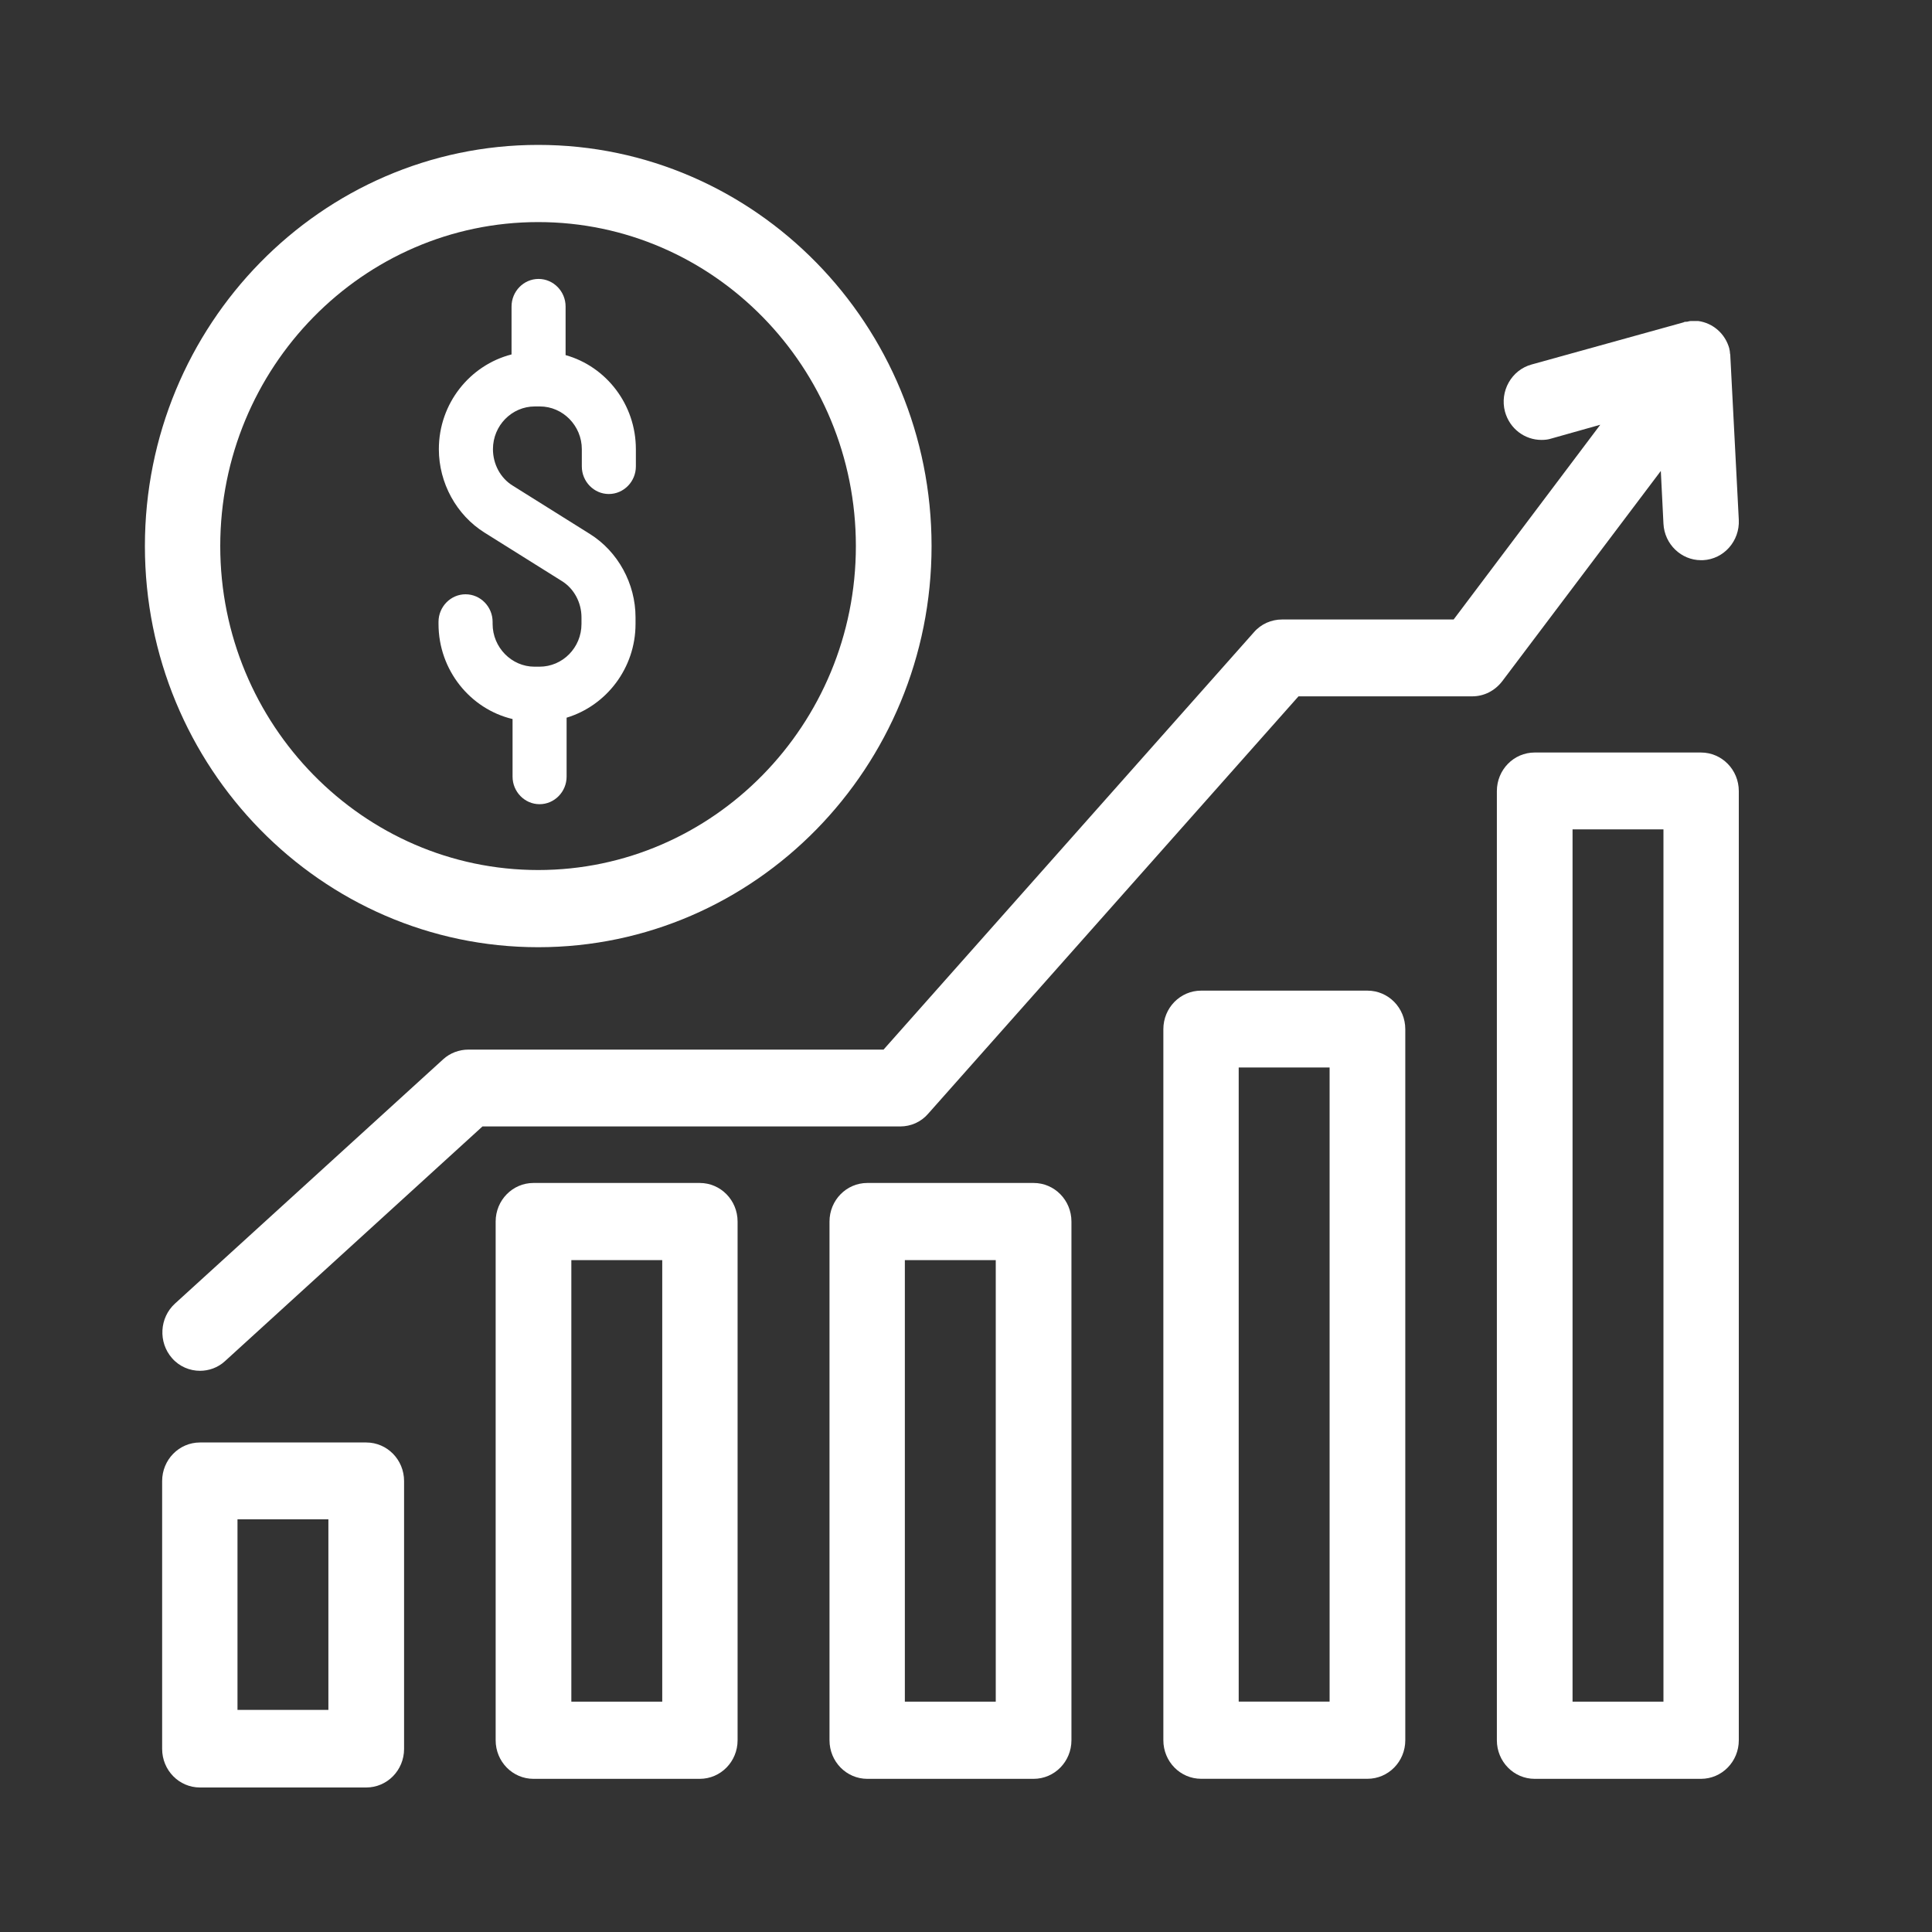
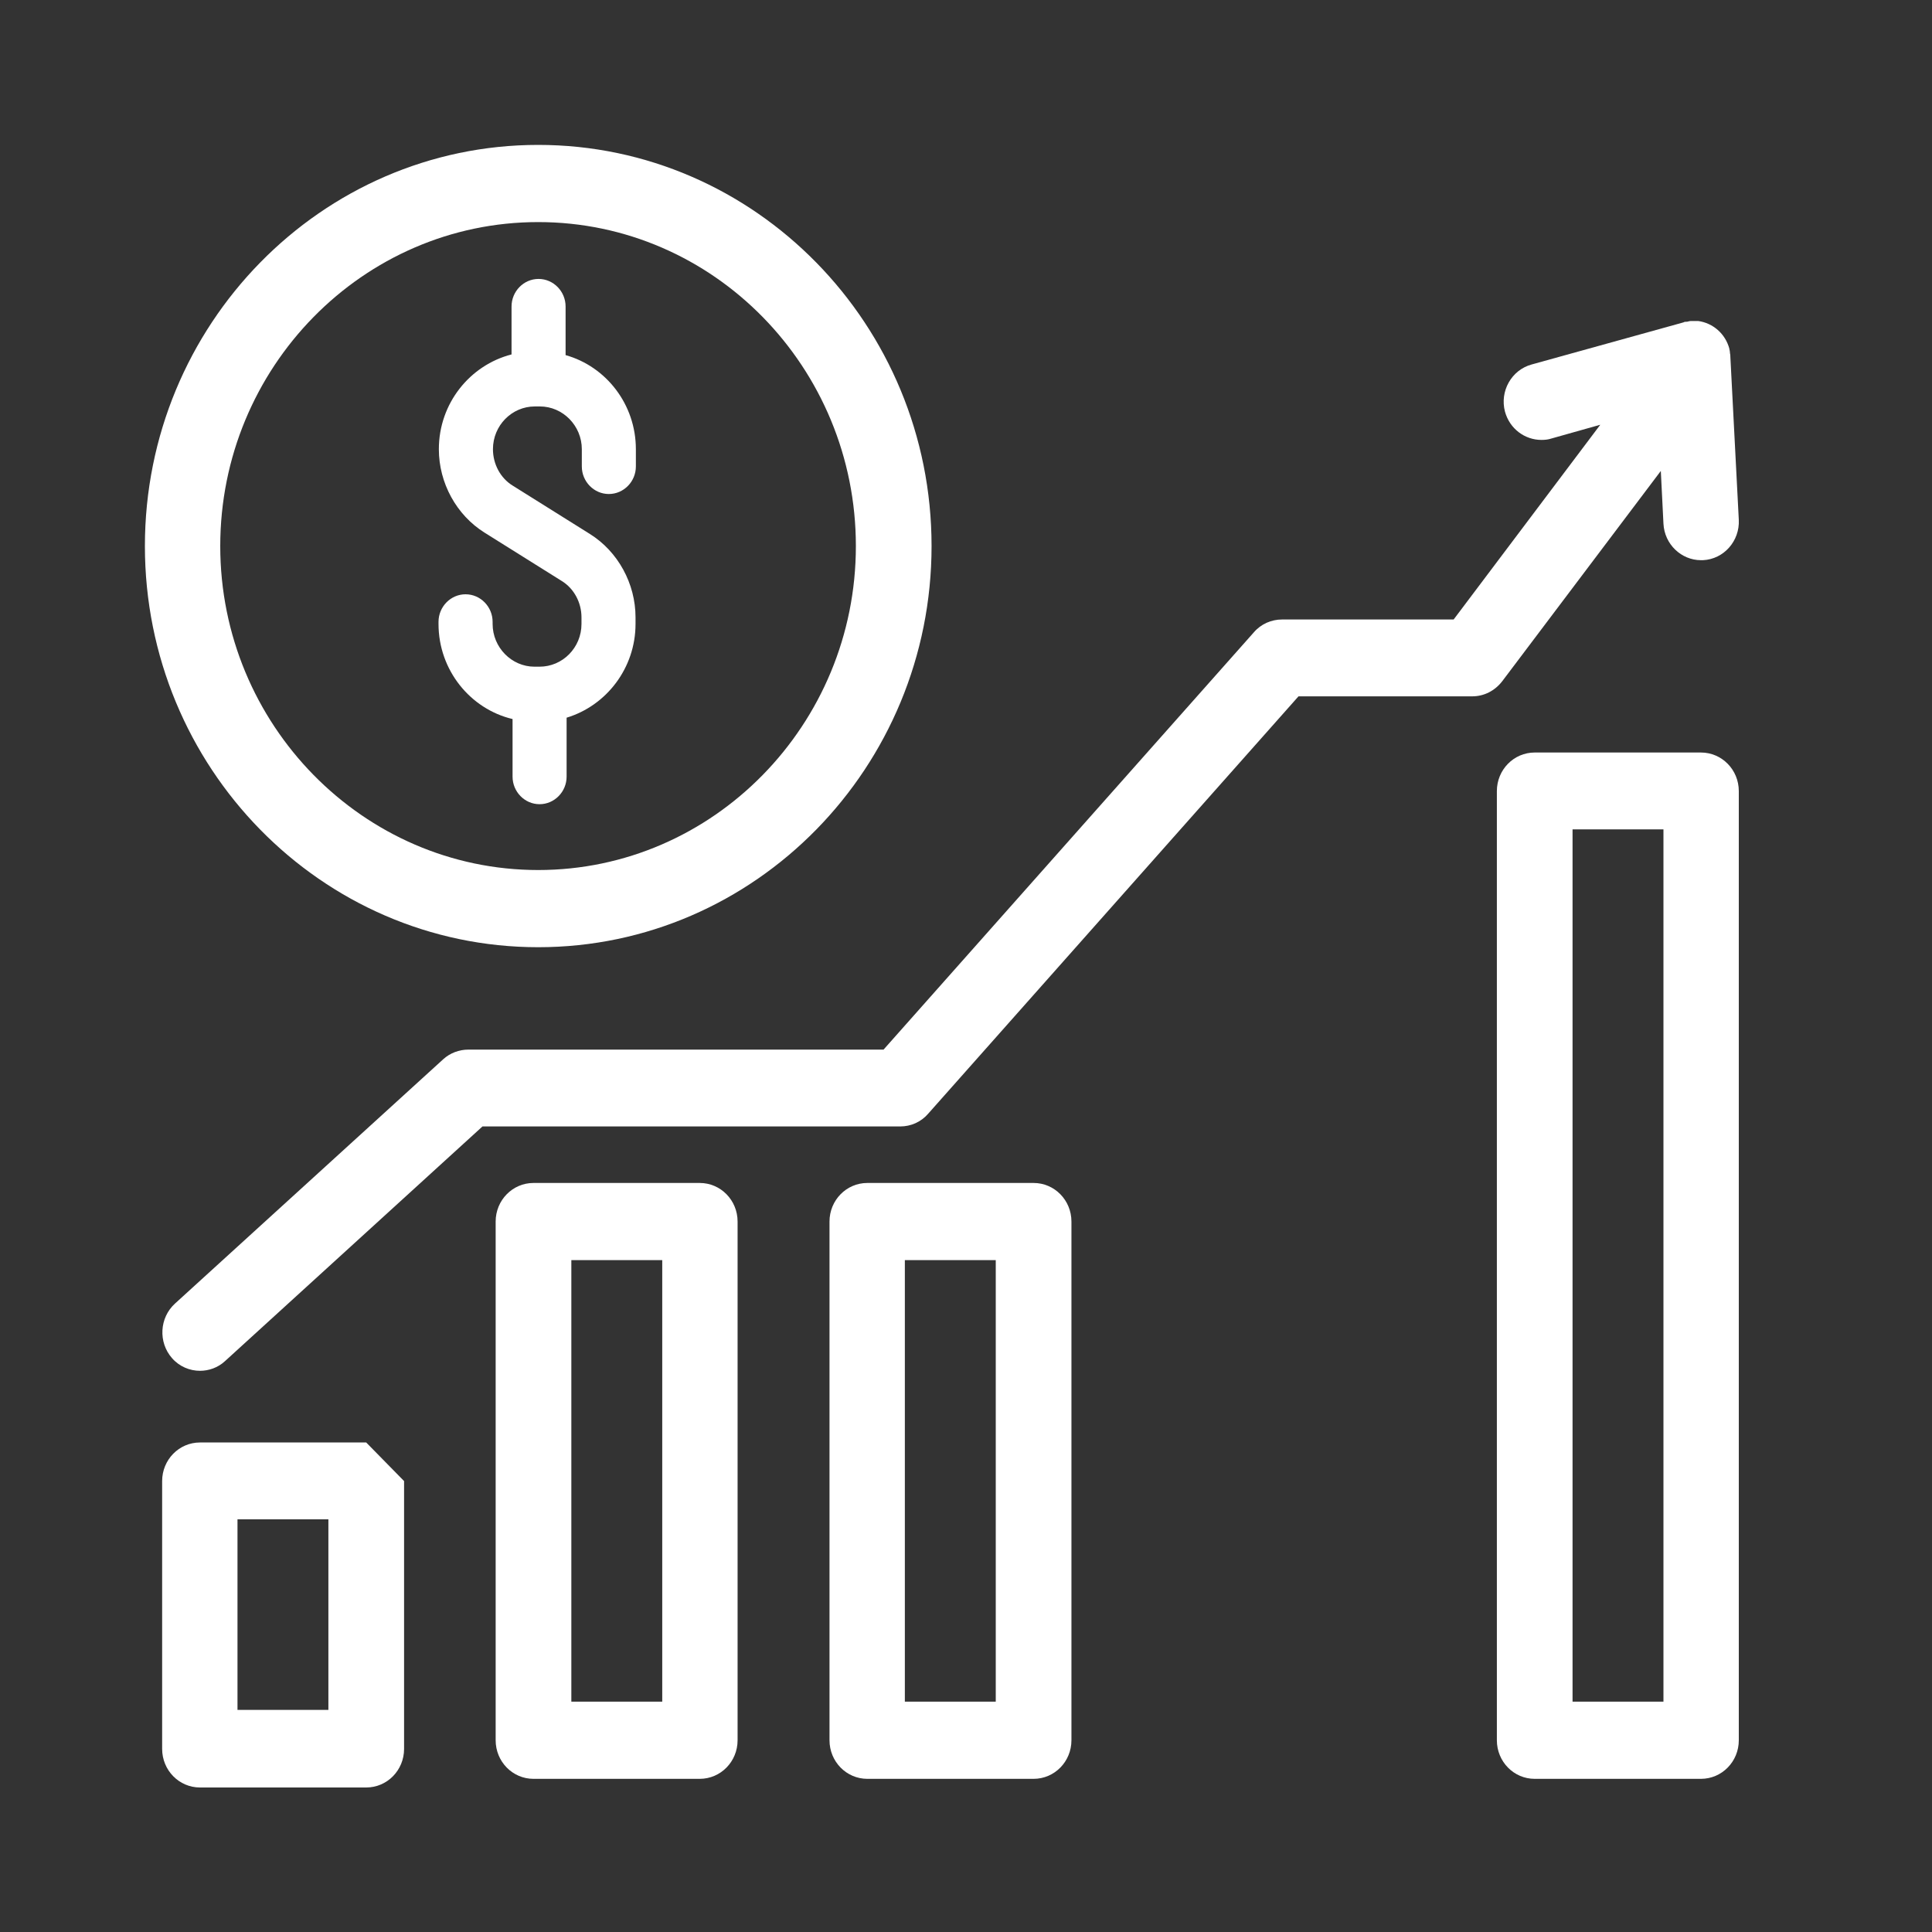
<svg xmlns="http://www.w3.org/2000/svg" width="40" height="40" viewBox="0 0 40 40" fill="none">
  <rect x="0" y="0" width="40" height="40" fill="#333333" stroke="none" />
  <g id="pillar icon 01">
    <g id="Layer_1" clip-path="url(#clip0_1084_350)">
      <path id="Vector" d="M34.384 9.722L34.44 10.842C34.461 11.27 34.811 11.598 35.217 11.598C35.23 11.598 35.245 11.598 35.258 11.598C35.692 11.577 36.021 11.199 36 10.764L35.825 7.381C35.825 7.36 35.825 7.339 35.818 7.317C35.818 7.282 35.811 7.253 35.804 7.224V7.217C35.72 6.91 35.468 6.689 35.16 6.646C35.154 6.646 35.139 6.646 35.133 6.646C35.091 6.646 35.056 6.646 35.014 6.646C34.986 6.646 34.958 6.654 34.93 6.661C34.902 6.661 34.874 6.661 34.853 6.675L31.712 7.546C31.292 7.66 31.047 8.102 31.159 8.523C31.257 8.88 31.572 9.108 31.914 9.108C31.984 9.108 32.054 9.101 32.117 9.08L33.132 8.794L30.096 12.826H26.541C26.325 12.826 26.108 12.918 25.961 13.09L18.293 21.731H9.695C9.506 21.731 9.317 21.802 9.177 21.93L3.623 26.989C3.301 27.282 3.273 27.789 3.56 28.117C3.714 28.295 3.931 28.381 4.14 28.381C4.322 28.381 4.511 28.317 4.658 28.181L9.989 23.322H18.636C18.86 23.322 19.07 23.229 19.217 23.058L26.884 14.417H30.48C30.725 14.417 30.949 14.303 31.103 14.103L34.391 9.743L34.384 9.722Z" fill="#fff" />
-       <path id="Vector_2" d="M6.799 35.402H4.917V31.456H6.799V35.402ZM7.582 29.865H4.14C3.707 29.865 3.357 30.222 3.357 30.664V36.209C3.357 36.651 3.707 37.008 4.14 37.008H7.582C8.016 37.008 8.366 36.651 8.366 36.209V30.664C8.366 30.222 8.016 29.865 7.582 29.865Z" fill="#fff" />
+       <path id="Vector_2" d="M6.799 35.402H4.917V31.456H6.799V35.402ZM7.582 29.865H4.14C3.707 29.865 3.357 30.222 3.357 30.664V36.209C3.357 36.651 3.707 37.008 4.14 37.008H7.582C8.016 37.008 8.366 36.651 8.366 36.209V30.664Z" fill="#fff" />
      <path id="Vector_3" d="M34.44 35.231H32.558V17.171H34.44V35.231ZM35.216 15.58H31.774C31.341 15.58 30.991 15.937 30.991 16.379V36.03C30.991 36.472 31.341 36.829 31.774 36.829H35.216C35.65 36.829 36 36.472 36 36.03V16.379C36 15.937 35.65 15.58 35.216 15.58Z" fill="#fff" />
-       <path id="Vector_4" d="M27.528 35.23H25.646V22.101H27.528V35.23ZM28.311 20.51H24.869C24.436 20.51 24.086 20.866 24.086 21.309V36.029C24.086 36.472 24.436 36.828 24.869 36.828H28.311C28.745 36.828 29.095 36.472 29.095 36.029V21.309C29.095 20.866 28.745 20.51 28.311 20.51Z" fill="#fff" />
      <path id="Vector_5" d="M20.616 35.231H18.734V26.09H20.616V35.231ZM21.399 24.492H17.957C17.524 24.492 17.174 24.849 17.174 25.291V36.03C17.174 36.472 17.524 36.829 17.957 36.829H21.399C21.833 36.829 22.183 36.472 22.183 36.03V25.291C22.183 24.849 21.833 24.492 21.399 24.492Z" fill="#fff" />
      <path id="Vector_6" d="M13.711 35.231H11.829V26.09H13.711V35.231ZM14.487 24.492H11.045C10.612 24.492 10.262 24.849 10.262 25.291V36.03C10.262 36.472 10.612 36.829 11.045 36.829H14.487C14.921 36.829 15.271 36.472 15.271 36.03V25.291C15.271 24.849 14.921 24.492 14.487 24.492Z" fill="#fff" />
      <path id="Vector_7" d="M11.143 4.598C14.774 4.598 17.72 7.609 17.72 11.306C17.72 15.002 14.767 18.013 11.143 18.013C7.519 18.013 4.56 15.002 4.56 11.306C4.56 7.609 7.512 4.598 11.143 4.598ZM11.143 19.611C15.635 19.611 19.287 15.886 19.287 11.306C19.287 6.725 15.635 3 11.143 3C6.652 3 3 6.725 3 11.306C3 15.886 6.652 19.611 11.143 19.611Z" fill="#fff" />
      <path id="Vector_8" d="M10.612 14.887V16.079C10.612 16.393 10.863 16.65 11.171 16.65C11.479 16.65 11.731 16.393 11.731 16.079V14.859C12.556 14.609 13.158 13.831 13.158 12.918V12.782C13.158 12.083 12.794 11.419 12.214 11.056L10.619 10.057C10.36 9.9 10.206 9.607 10.206 9.3C10.206 8.808 10.598 8.415 11.073 8.415H11.178C11.654 8.415 12.046 8.815 12.046 9.3V9.657C12.046 9.971 12.298 10.228 12.605 10.228C12.913 10.228 13.165 9.971 13.165 9.657V9.3C13.165 8.373 12.55 7.588 11.71 7.352V6.346C11.71 6.032 11.458 5.775 11.15 5.775C10.842 5.775 10.591 6.032 10.591 6.346V7.338C9.73 7.559 9.086 8.351 9.086 9.3C9.086 10 9.45 10.663 10.031 11.027L11.626 12.026C11.885 12.183 12.039 12.476 12.039 12.782V12.918C12.039 13.41 11.647 13.803 11.171 13.803H11.066C10.591 13.803 10.199 13.403 10.199 12.918V12.875C10.199 12.561 9.947 12.304 9.639 12.304C9.331 12.304 9.079 12.561 9.079 12.875V12.918C9.079 13.874 9.737 14.68 10.612 14.887Z" fill="#fff" />
    </g>
  </g>
  <defs>
    <clipPath id="clip0_1084_350">
      <rect width="33" height="34" fill="white" transform="translate(3 3)" />
    </clipPath>
  </defs>
</svg>